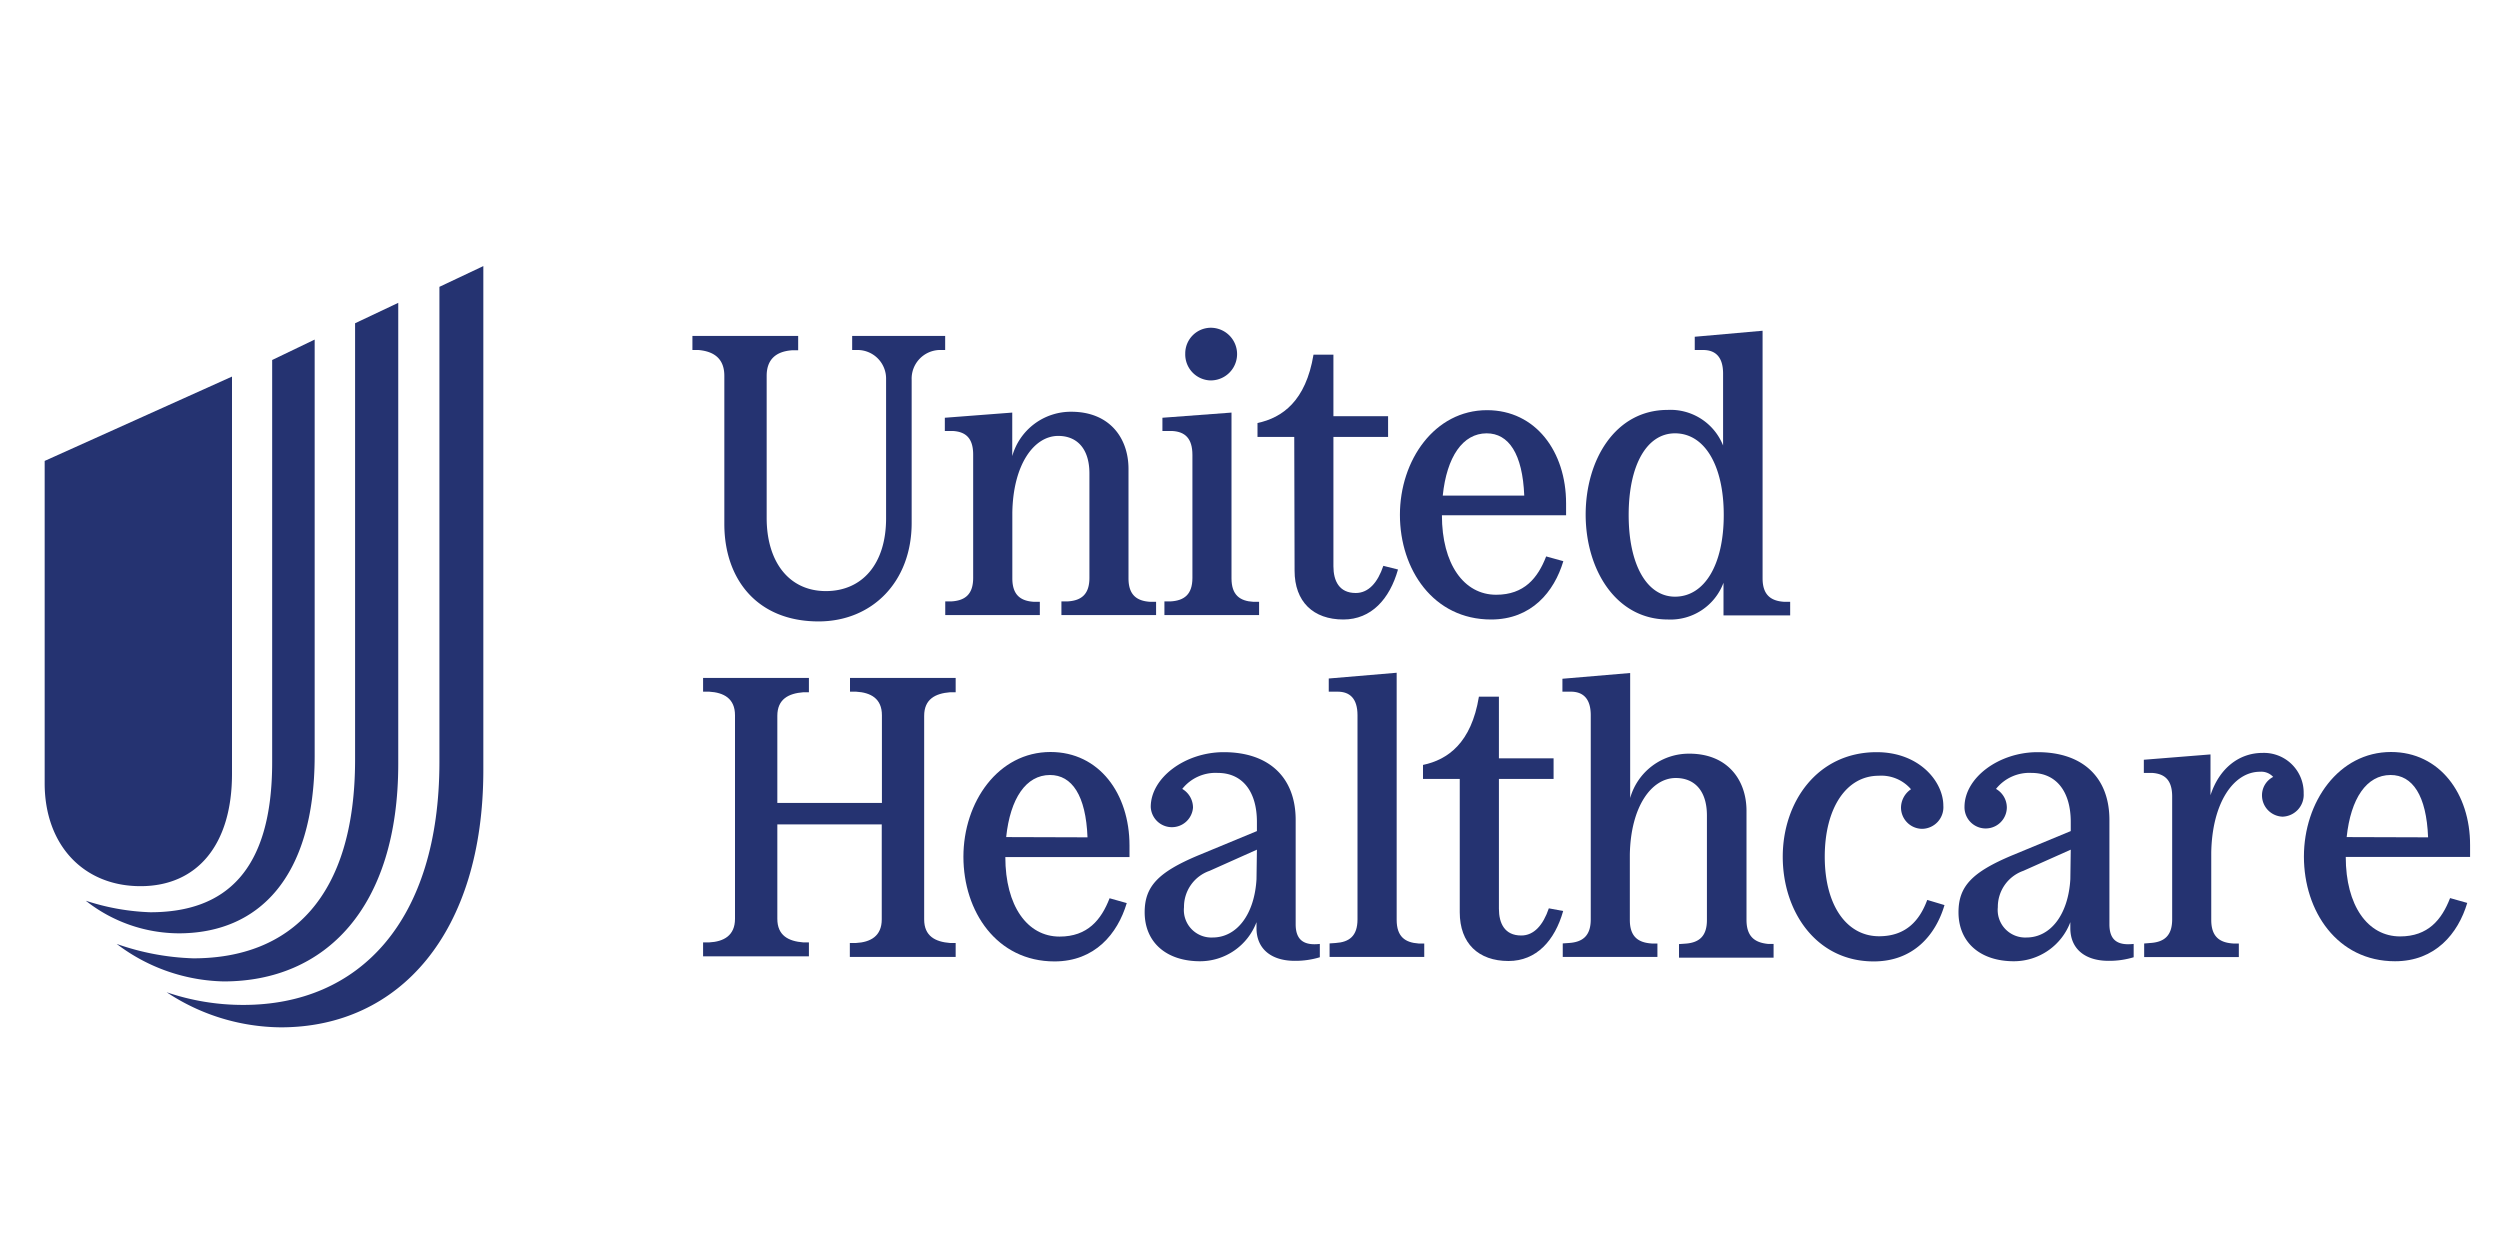
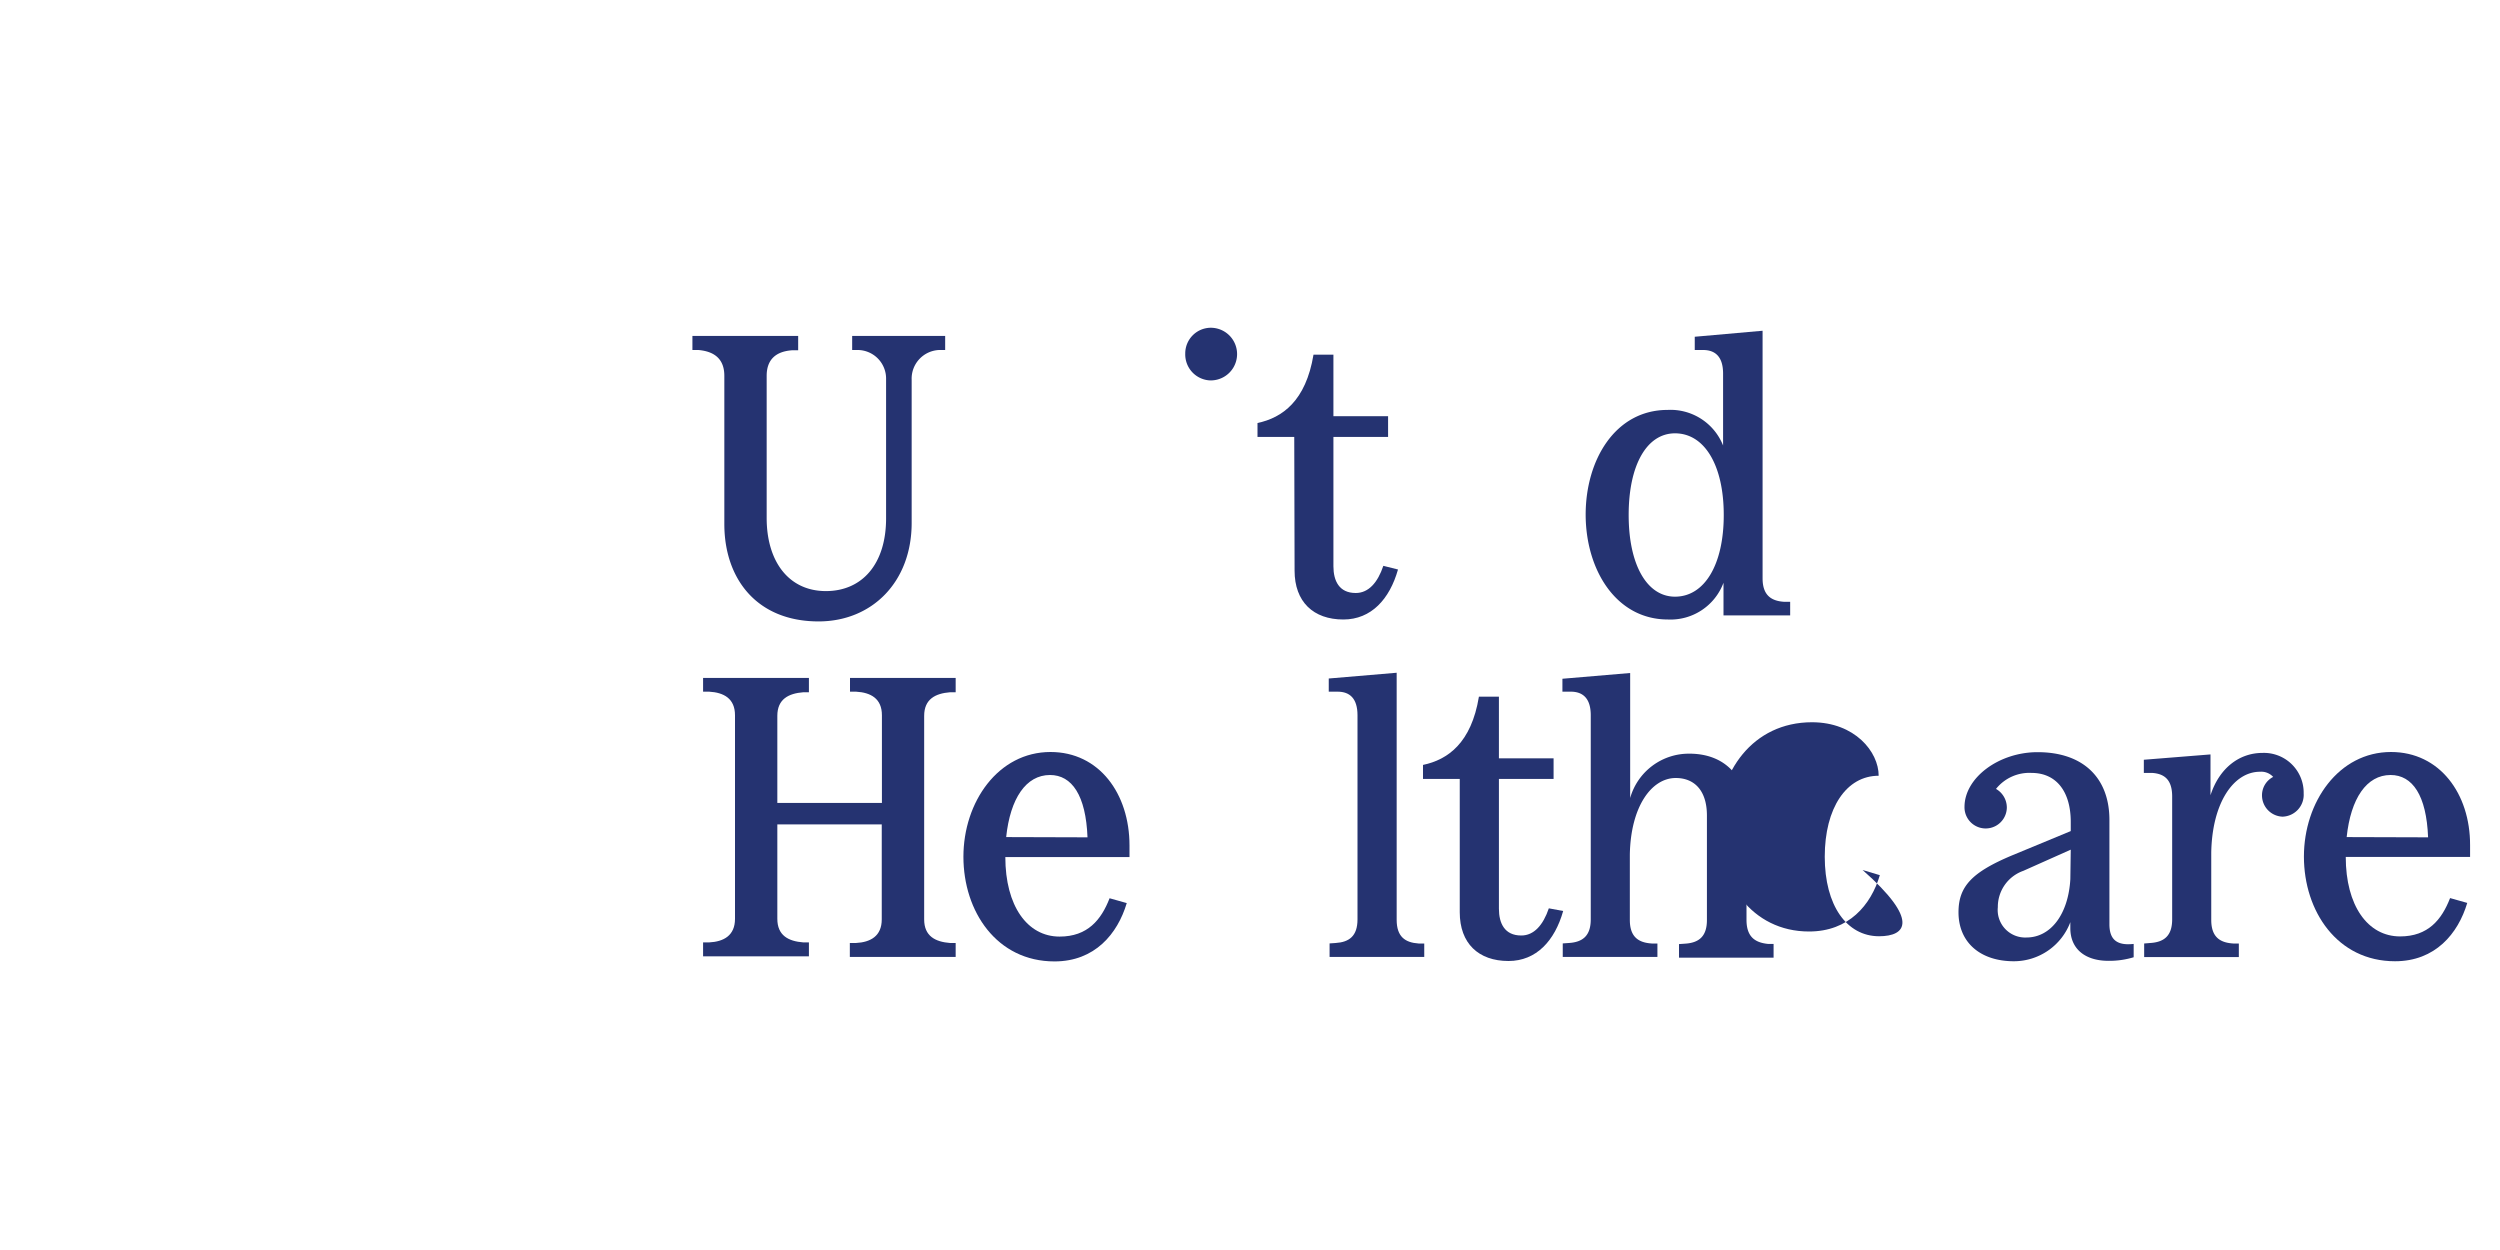
<svg xmlns="http://www.w3.org/2000/svg" id="Layer_1" data-name="Layer 1" viewBox="0 0 300 150">
-   <path d="M20,119.07h0a28.28,28.28,0,0,0,9.21,1.52c13.87,0,23.52-10,23.52-29.17v-57L58,31.93V92.41c0,19.5-10.05,30.87-24.29,30.87A25.07,25.07,0,0,1,20,119.07Zm-6-5.8h0A30.37,30.37,0,0,0,23.19,115c11.65,0,19.42-7.31,19.42-23.84V38.79l5.18-2.45V91.65c0,17.29-8.76,26.12-20.94,26.12A21.94,21.94,0,0,1,14,113.27Zm-3.66-5.17h0a27.64,27.64,0,0,0,7.7,1.37c9.06,0,14.62-5,14.62-18V43.2l5.1-2.45v50C37.73,105.36,31,112,21.44,112A18.14,18.14,0,0,1,10.31,108.1ZM27.84,92.87V45.19L5.36,55.31V94c0,7.39,4.65,12.34,11.5,12.34S27.84,101.32,27.84,92.87Z" style="fill:#253371" />
  <path d="M86.92,45.1V62.88c0,6.57,3.89,11.69,11.31,11.69,6.37,0,11.17-4.69,11.17-11.83V45.59A3.44,3.44,0,0,1,112.71,42h.05l.66,0V40.31H102.26V42l.72,0a3.43,3.43,0,0,1,3.35,3.51V62.21c0,5.41-2.82,8.72-7.23,8.72S92,67.43,92,62.16V45.1c0-1.86,1-2.94,3.11-3.07l.67,0V40.31H83.09V42l.72,0C85.87,42.18,86.92,43.2,86.92,45.1Z" style="fill:#253371" />
  <path d="M102,83l.72,0c1.77.1,3.11.82,3.11,2.83V96.35H93.28V85.9c0-2,1.34-2.69,3.12-2.83l.67,0V81.35H84.37V83l.72,0c1.77.1,3.11.82,3.11,2.83v24.43c0,2-1.34,2.74-3.11,2.83l-.72,0v1.67h12.7v-1.67l-.67,0c-1.78-.14-3.12-.82-3.12-2.83V98.93h12.53v11.4c0,2-1.34,2.74-3.11,2.83l-.72,0v1.67h12.7v-1.67l-.67,0c-1.77-.14-3.11-.82-3.11-2.83V85.9c0-2,1.34-2.69,3.11-2.83l.67,0V81.35H102Z" style="fill:#253371" />
-   <path d="M113.38,50.13v1.59l1,0c1.47.1,2.4.82,2.4,2.83V69.35c0,2-1,2.73-2.64,2.82l-.71,0v1.64h11.35V72.22l-.67,0c-1.63-.09-2.63-.81-2.63-2.82V61.51c.09-5.75,2.59-9.2,5.51-9.2,2.25,0,3.74,1.53,3.74,4.5V69.35c0,2-1,2.73-2.64,2.82l-.72,0v1.64h11.36V72.22l-.67,0c-1.63-.09-2.64-.81-2.64-2.82V56.27c0-3.74-2.3-6.86-6.86-6.86a7.31,7.31,0,0,0-7.09,5.32V49.51Z" style="fill:#253371" />
-   <path d="M178.93,74.34c4.84,0,7.57-3.31,8.67-7l-2.06-.57c-1,2.59-2.63,4.6-6,4.6-3.88,0-6.51-3.69-6.51-9.54h14.9V60.39c0-6.18-3.64-11.17-9.49-11.17-6.28,0-10.45,6-10.45,12.56S172,74.34,178.93,74.34ZM178.4,52c2.64,0,4.31,2.45,4.51,7.47h-9.78c.48-4.65,2.4-7.47,5.27-7.47Z" style="fill:#253371" />
  <path d="M155.35,68.48c0,3.74,2.26,5.86,5.85,5.86,3.35,0,5.56-2.45,6.56-6L166,67.9c-.67,2-1.77,3.26-3.31,3.26-2,0-2.68-1.47-2.68-3.21V52.43h6.56V49.94h-6.56V42.56h-2.39c-.92,5.56-3.74,7.57-6.72,8.2v1.67h4.41Z" style="fill:#253371" />
  <path d="M145.29,45.65a3.16,3.16,0,0,0,0-6.32,3.08,3.08,0,0,0-3.06,3.11,3.12,3.12,0,0,0,3,3.21Z" style="fill:#253371" />
-   <path d="M143.09,54.59V69.35c0,2-1,2.73-2.64,2.82l-.72,0v1.64h11.36V72.22l-.67,0c-1.63-.09-2.64-.81-2.64-2.82V49.51l-8.29.62v1.59l1.2,0C142.18,51.81,143.09,52.58,143.09,54.59Z" style="fill:#253371" />
  <path d="M200.16,74.34a6.78,6.78,0,0,0,6.66-4.41v3.92h8V72.22l-.67,0c-1.63-.09-2.64-.81-2.64-2.82V39.69l-8.14.72V42l1,0c1.47,0,2.4.82,2.4,2.83v8.63a6.79,6.79,0,0,0-6.66-4.27c-6.28,0-9.83,6-9.83,12.56S193.88,74.34,200.16,74.34ZM201,52c3.54,0,5.85,3.83,5.85,9.8s-2.31,9.8-5.85,9.8c-3.35,0-5.56-3.79-5.56-9.8S197.62,52,201,52Z" style="fill:#253371" />
  <path d="M271.49,90.35c-2.78,0-5.18,1.83-6.23,5.08v-4.9l-8,.64v1.58l1,0c1.47.1,2.4.81,2.4,2.83v14.75c0,2-1,2.73-2.64,2.83l-.72.06v1.63h11.36v-1.63l-.67,0c-1.63-.1-2.64-.81-2.64-2.83v-8.06c.1-6,2.68-9.72,5.85-9.72a1.93,1.93,0,0,1,1.58.62,2.48,2.48,0,0,0-1.34,2.25A2.56,2.56,0,0,0,273.9,98a2.62,2.62,0,0,0,2.54-2.78A4.77,4.77,0,0,0,271.49,90.35Z" style="fill:#253371" />
  <path d="M286.92,90.24c-6.28,0-10.45,6-10.45,12.55s4,12.56,10.93,12.56c4.83,0,7.57-3.31,8.67-7l-2.06-.58c-1,2.59-2.64,4.6-6,4.6-3.88,0-6.52-3.69-6.52-9.54h14.92V101.4C296.42,95.24,292.76,90.24,286.92,90.24Zm-5.32,10.21C282.09,95.8,284,93,286.87,93c2.63,0,4.31,2.45,4.5,7.48Z" style="fill:#253371" />
  <path d="M253.13,110.91V98.4c0-5.12-3.21-8.14-8.62-8.14-4.65,0-8.77,3.07-8.77,6.57a2.54,2.54,0,0,0,5.08.09,2.58,2.58,0,0,0-1.3-2.25,5.12,5.12,0,0,1,4.27-1.92c2.94,0,4.7,2.2,4.7,5.88v1.1l-7.1,2.94c-4.74,2-6.37,3.69-6.37,6.8,0,3.6,2.59,5.88,6.66,5.88a7.25,7.25,0,0,0,6.76-4.69v.72c0,2.45,1.72,3.92,4.6,3.92a10,10,0,0,0,3-.43v-1.6C254,113.5,253.13,112.73,253.13,110.91Zm-4.69-5.41c-.24,4.21-2.35,7-5.27,7a3.3,3.3,0,0,1-3.43-3.64,4.58,4.58,0,0,1,3.06-4.36l5.69-2.54Z" style="fill:#253371" />
  <path d="M185.86,109c-.68,2-1.77,3.26-3.31,3.26-2,0-2.68-1.47-2.68-3.21V93.47h6.56V91h-6.56V83.6h-2.4c-.91,5.56-3.74,7.57-6.71,8.19v1.68h4.41v16c0,3.74,2.25,5.85,5.85,5.85,3.35,0,5.56-2.45,6.56-6Z" style="fill:#253371" />
-   <path d="M155.48,110.91V98.4c0-5.12-3.21-8.14-8.63-8.14-4.64,0-8.76,3.07-8.76,6.57a2.54,2.54,0,0,0,5.07.09,2.6,2.6,0,0,0-1.29-2.25,5.09,5.09,0,0,1,4.26-1.92c2.94,0,4.7,2.2,4.7,5.88v1.1l-7.1,2.94c-4.74,2-6.37,3.69-6.37,6.8,0,3.6,2.59,5.88,6.66,5.88a7.25,7.25,0,0,0,6.76-4.69v.72c0,2.45,1.73,3.92,4.6,3.92a10,10,0,0,0,3-.43v-1.6C156.39,113.5,155.48,112.73,155.48,110.91Zm-4.7-5.41c-.24,4.21-2.35,7-5.27,7a3.3,3.3,0,0,1-3.43-3.64,4.57,4.57,0,0,1,3.07-4.36l5.68-2.54Z" style="fill:#253371" />
-   <path d="M225.49,112.35c-3.88,0-6.52-3.69-6.52-9.54s2.59-9.72,6.47-9.72a4.7,4.7,0,0,1,3.88,1.62,2.69,2.69,0,0,0-1.2,2.21,2.56,2.56,0,0,0,2.54,2.54,2.59,2.59,0,0,0,2.54-2.78c0-2.88-2.87-6.42-8-6.42-7.14,0-11.27,6-11.27,12.55s4,12.56,10.92,12.56c4.75,0,7.43-3.16,8.49-6.76l-2.07-.62C230.37,110.43,228.74,112.35,225.49,112.35Z" style="fill:#253371" />
+   <path d="M225.49,112.35c-3.88,0-6.52-3.69-6.52-9.54s2.59-9.72,6.47-9.72c0-2.88-2.87-6.42-8-6.42-7.14,0-11.27,6-11.27,12.55s4,12.56,10.92,12.56c4.75,0,7.43-3.16,8.49-6.76l-2.07-.62C230.37,110.43,228.74,112.35,225.49,112.35Z" style="fill:#253371" />
  <path d="M167.6,110.38V80.73l-8.15.69V83l1.06,0c1.47,0,2.39.82,2.39,2.83v24.5c0,2-1,2.73-2.63,2.83l-.72.05v1.62h11.36v-1.61l-.68,0C168.61,113.11,167.6,112.4,167.6,110.38Z" style="fill:#253371" />
  <path d="M209.58,110.38V97.3c0-3.73-2.3-6.86-6.86-6.86a7.32,7.32,0,0,0-7.1,5.32v-15l-8.13.69V83l1,0c1.47,0,2.4.82,2.4,2.83v24.5c0,2-1,2.73-2.64,2.83l-.72.05v1.62h11.36v-1.61l-.67,0c-1.63-.1-2.64-.81-2.64-2.83v-7.84c.1-5.74,2.59-9.19,5.51-9.19,2.26,0,3.74,1.53,3.74,4.5v12.55c0,2-1,2.73-2.63,2.83l-.72.05v1.63h11.35v-1.65l-.67,0C210.58,113.11,209.58,112.4,209.58,110.38Z" style="fill:#253371" />
  <path d="M126.06,90.24c-6.28,0-10.45,6-10.45,12.57s4,12.56,10.93,12.56c4.84,0,7.57-3.31,8.67-7l-2.06-.58c-1,2.59-2.64,4.6-6,4.6-3.88,0-6.51-3.69-6.51-9.54h14.9v-1.39C135.54,95.24,131.9,90.24,126.06,90.24Zm-5.32,10.21C121.23,95.8,123.13,93,126,93c2.63,0,4.31,2.45,4.5,7.48Z" style="fill:#253371" />
</svg>